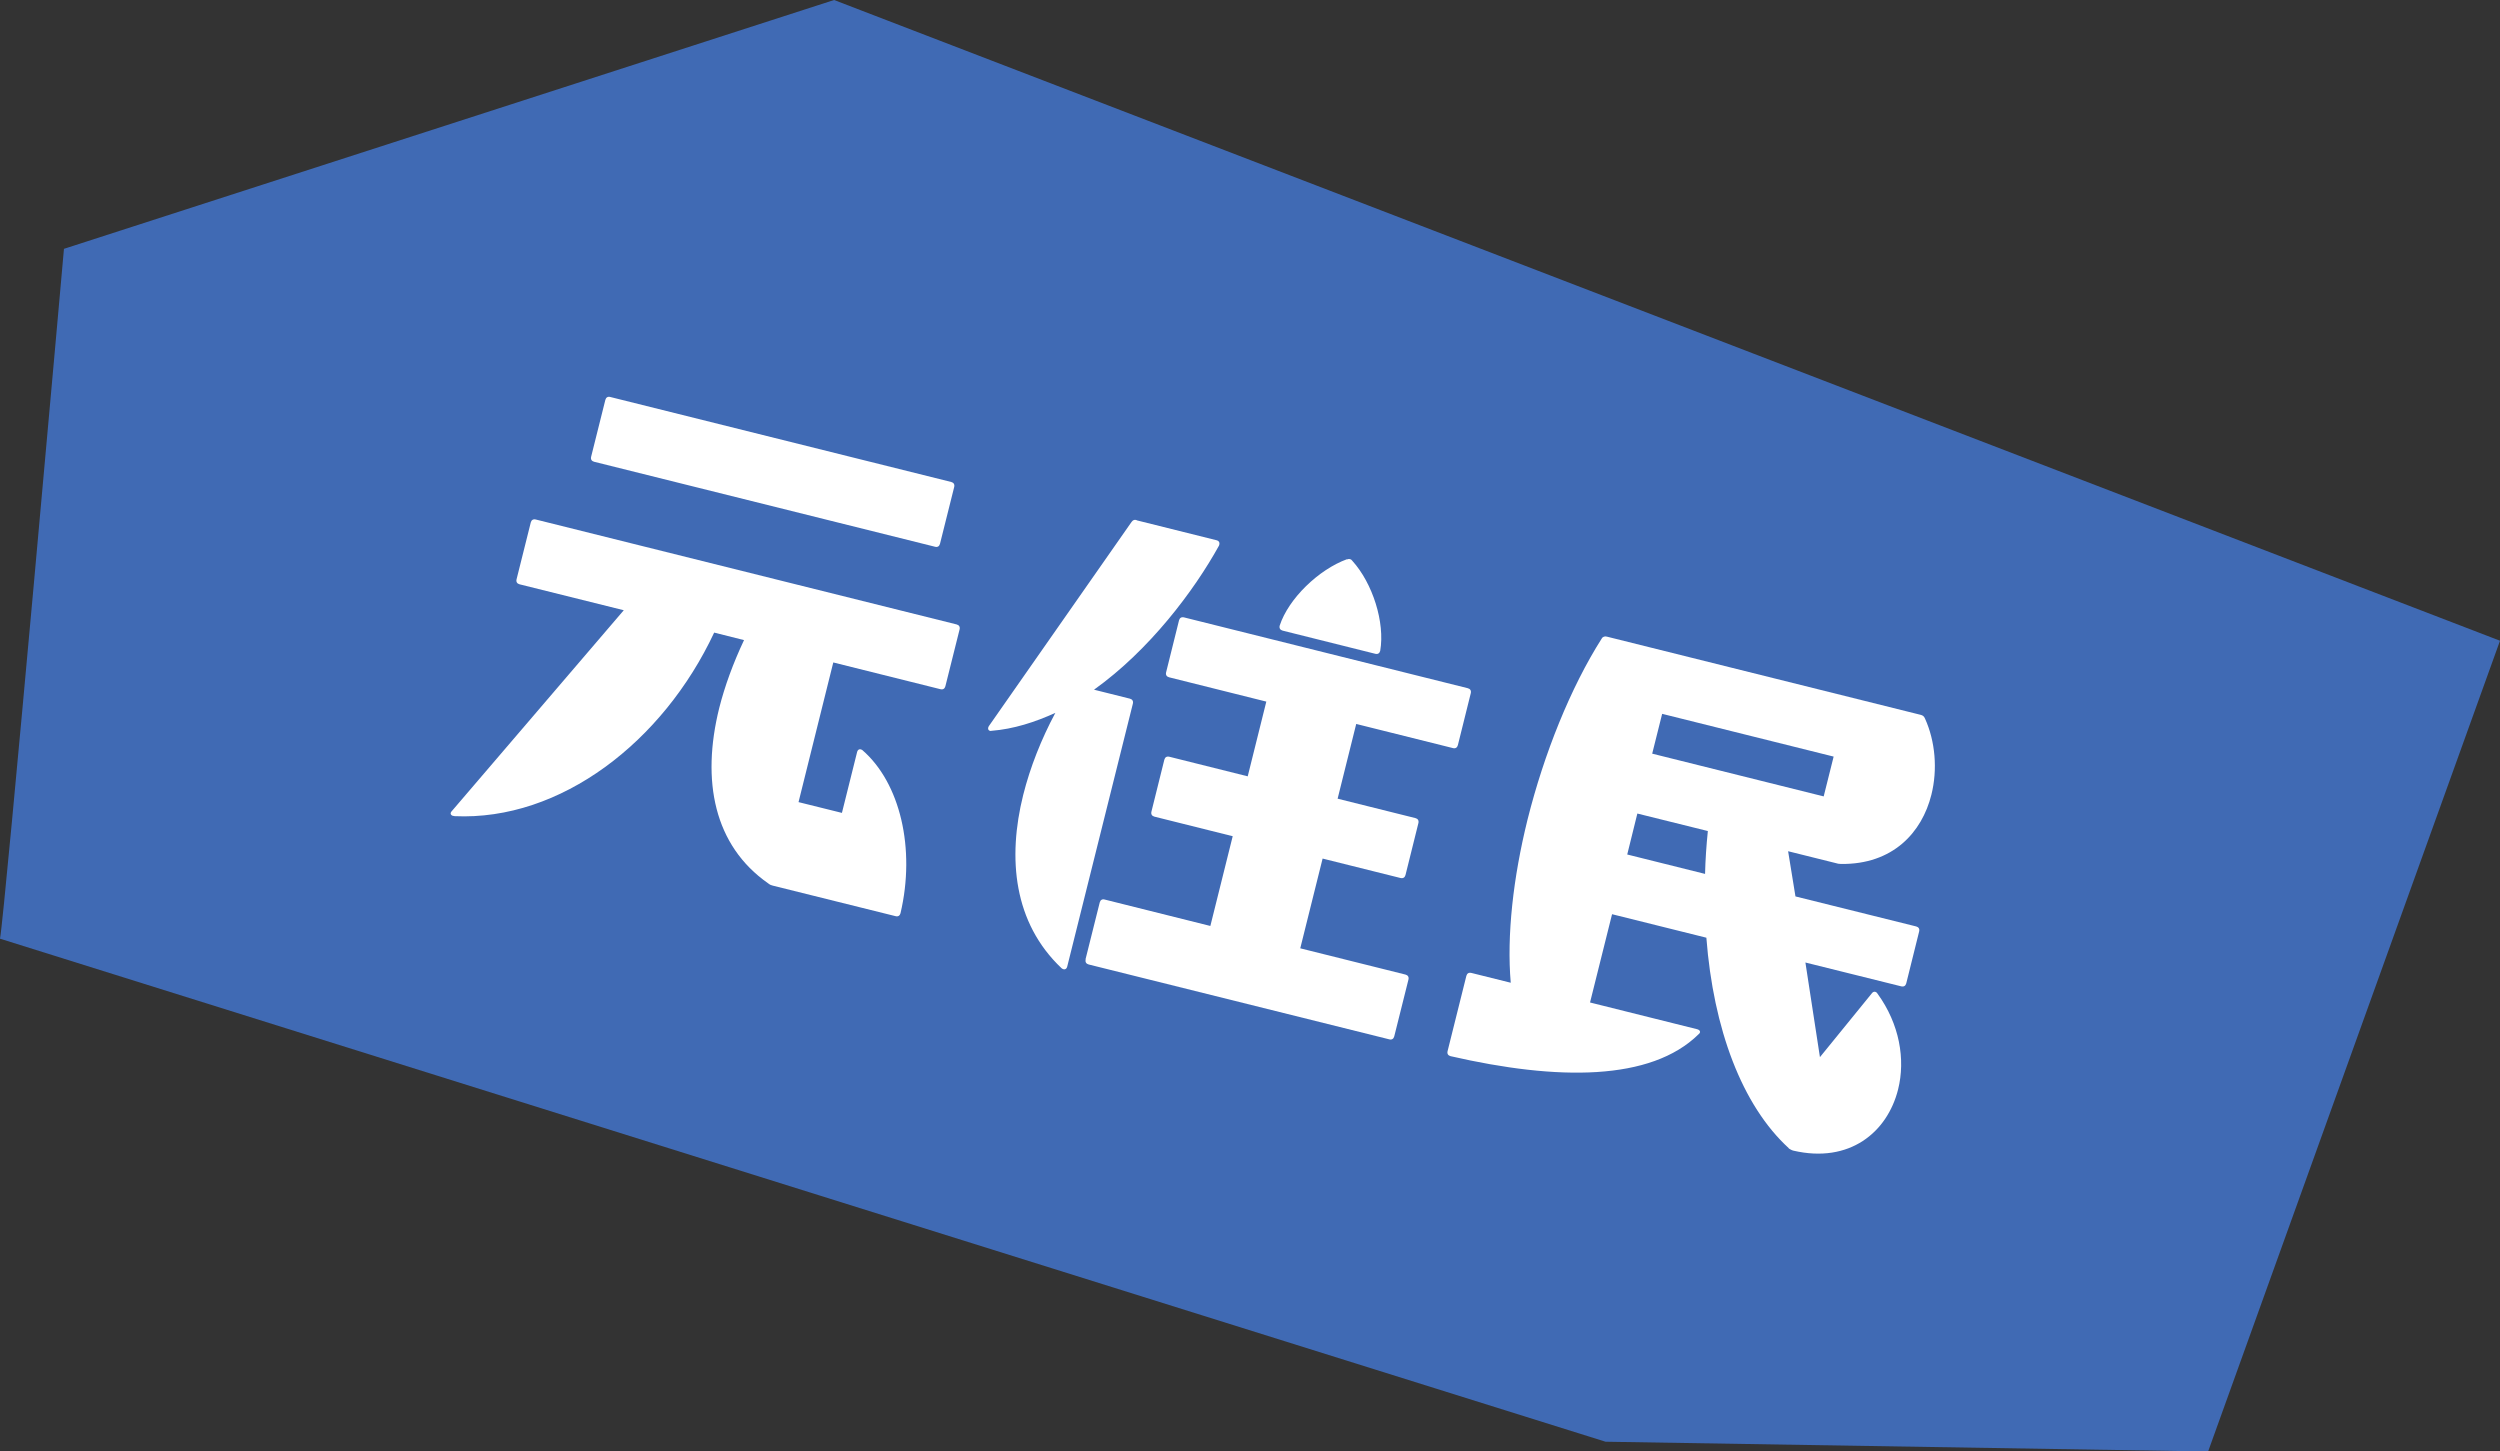
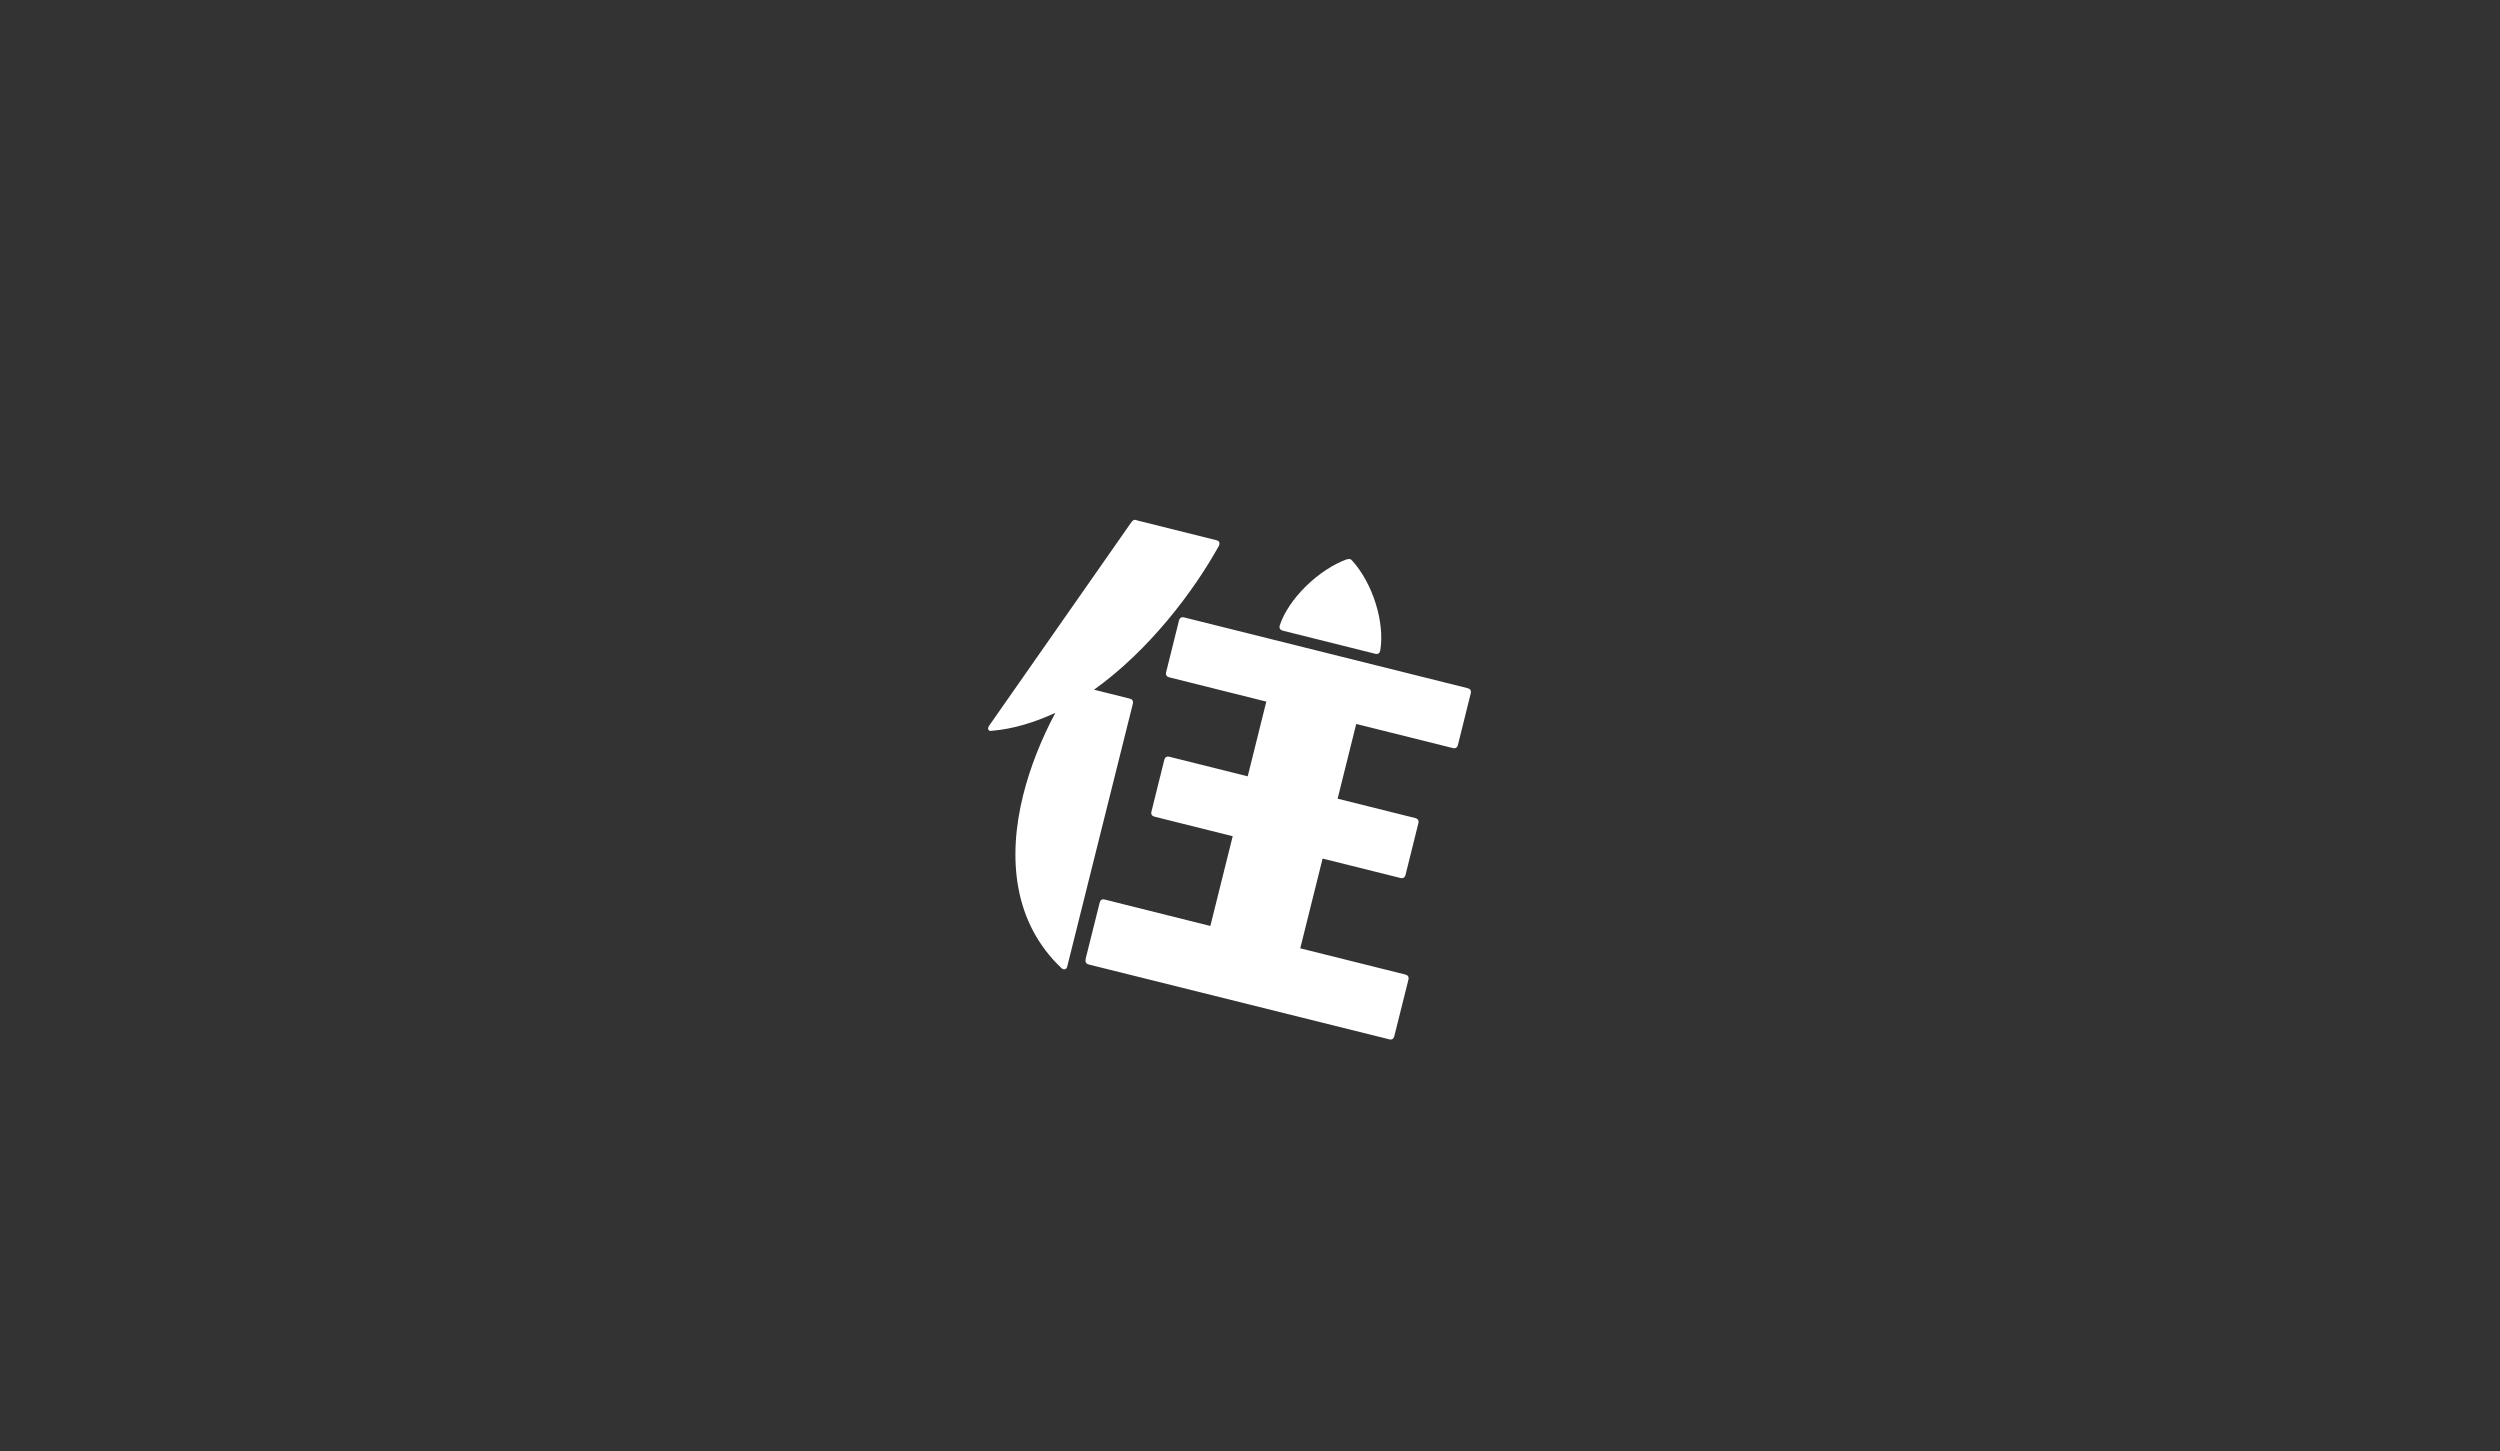
<svg xmlns="http://www.w3.org/2000/svg" id="_レイヤー_2" width="153.22" height="88.95" viewBox="0 0 153.22 88.95">
  <rect x="0" y="0" width="153.22" height="88.95" fill="#333333" stroke="none" />
  <defs>
    <style>.cls-1{fill:#406ab4;}.cls-1,.cls-2{stroke-width:0px;}.cls-2{fill:#fff;}</style>
  </defs>
  <g id="design">
-     <path class="cls-1" d="M0,57.53c.27-1.23,3.92-42.28,3.92-42.28L51.12,0l102.1,39.27-17.89,49.69-36.93-.6L0,57.53Z" />
-     <path class="cls-2" d="M27.78,50.01c-.18-.05-.21-.18-.08-.31l10.53-12.3-6.39-1.59c-.15-.04-.22-.15-.18-.31l.87-3.48c.04-.15.15-.22.31-.18l25.79,6.43c.15.04.22.15.18.31l-.87,3.48c-.04.15-.15.22-.3.18l-6.57-1.64-2.13,8.56,2.66.66.93-3.73c.05-.18.18-.21.32-.12,2.32,2.01,3.27,6.04,2.34,10-.04.15-.15.22-.3.18l-7.52-1.87c-.09-.02-.18-.05-.29-.14-3.32-2.32-4.11-6.28-3-10.75.34-1.34.85-2.74,1.52-4.16l-1.83-.46c-3.13,6.69-9.41,11.55-15.92,11.25t-.06-.02ZM37.4,24.33l20.9,5.21c.15.04.22.15.18.31l-.87,3.48c-.04.15-.15.22-.3.18l-20.9-5.21c-.15-.04-.22-.15-.18-.31l.87-3.48c.04-.15.15-.22.3-.18Z" />
    <path class="cls-2" d="M69.67,31.89l4.89,1.22c.15.04.22.15.15.33-1.53,2.77-4.26,6.4-7.66,8.83l2.2.55c.15.04.22.15.18.31l-4.02,16.1c-.04.18-.19.24-.35.11-2.94-2.78-3.32-6.73-2.35-10.62.43-1.71,1.11-3.42,1.97-5.03-1.25.57-2.55.99-3.91,1.1-.03,0-.07.02-.1,0-.12-.03-.15-.17-.05-.31l8.73-12.49c.1-.14.2-.15.32-.11ZM66.53,58.79l.87-3.48c.04-.15.15-.22.3-.18l6.48,1.62,1.37-5.5-4.8-1.2c-.15-.04-.22-.15-.18-.31l.79-3.18c.04-.15.15-.22.31-.18l4.8,1.2,1.14-4.58-5.96-1.49c-.15-.04-.22-.15-.18-.31l.79-3.18c.04-.15.15-.22.31-.18l17.39,4.34c.15.04.22.15.18.31l-.79,3.18c-.04.15-.15.22-.3.18l-5.93-1.48-1.14,4.58,4.77,1.19c.15.04.22.15.18.31l-.79,3.18c-.04.15-.15.22-.31.18l-4.77-1.19-1.37,5.5,6.45,1.61c.15.04.22.15.18.31l-.87,3.48c-.04.15-.15.22-.3.18l-18.43-4.59c-.15-.04-.22-.15-.18-.31ZM82.54,34.29c.15-.06.27-.03.34.08,1.25,1.38,2.01,3.78,1.71,5.52-.04.15-.15.22-.3.18l-5.68-1.42c-.15-.04-.22-.15-.18-.31.54-1.65,2.38-3.43,4.13-4.07Z" />
-     <path class="cls-2" d="M109.64,70.38c-2.88-2.63-4.63-7.32-5.06-12.91l-5.78-1.44-1.35,5.41,6.57,1.64c.18.05.24.19.08.31-2.92,2.87-8.63,2.85-15.2,1.34-.15-.04-.22-.15-.18-.31l1.15-4.61c.04-.15.15-.22.31-.18l2.41.6c-.25-2.89.15-6.45,1.03-10,1.01-4.03,2.63-8.08,4.55-11.1.06-.11.2-.15.32-.11l19.22,4.79c.12.03.21.08.27.23.63,1.39.78,3.12.39,4.67-.58,2.32-2.37,4.28-5.54,4.24-.13,0-.22-.02-.31-.05l-2.93-.73.45,2.77,7.4,1.84c.15.04.22.15.18.31l-.79,3.18c-.04.15-.15.22-.31.18l-5.87-1.46.89,5.8,3.18-3.91c.1-.14.26-.13.35.02,1.35,1.86,1.72,4.03,1.26,5.87-.66,2.63-2.98,4.55-6.42,3.75-.12-.03-.18-.08-.29-.14ZM104.66,50.93l-4.31-1.07-.62,2.51,4.77,1.19c.02-.87.08-1.73.17-2.62ZM111.77,48.81l.61-2.44-10.51-2.62-.61,2.44,10.51,2.62Z" />
  </g>
</svg>